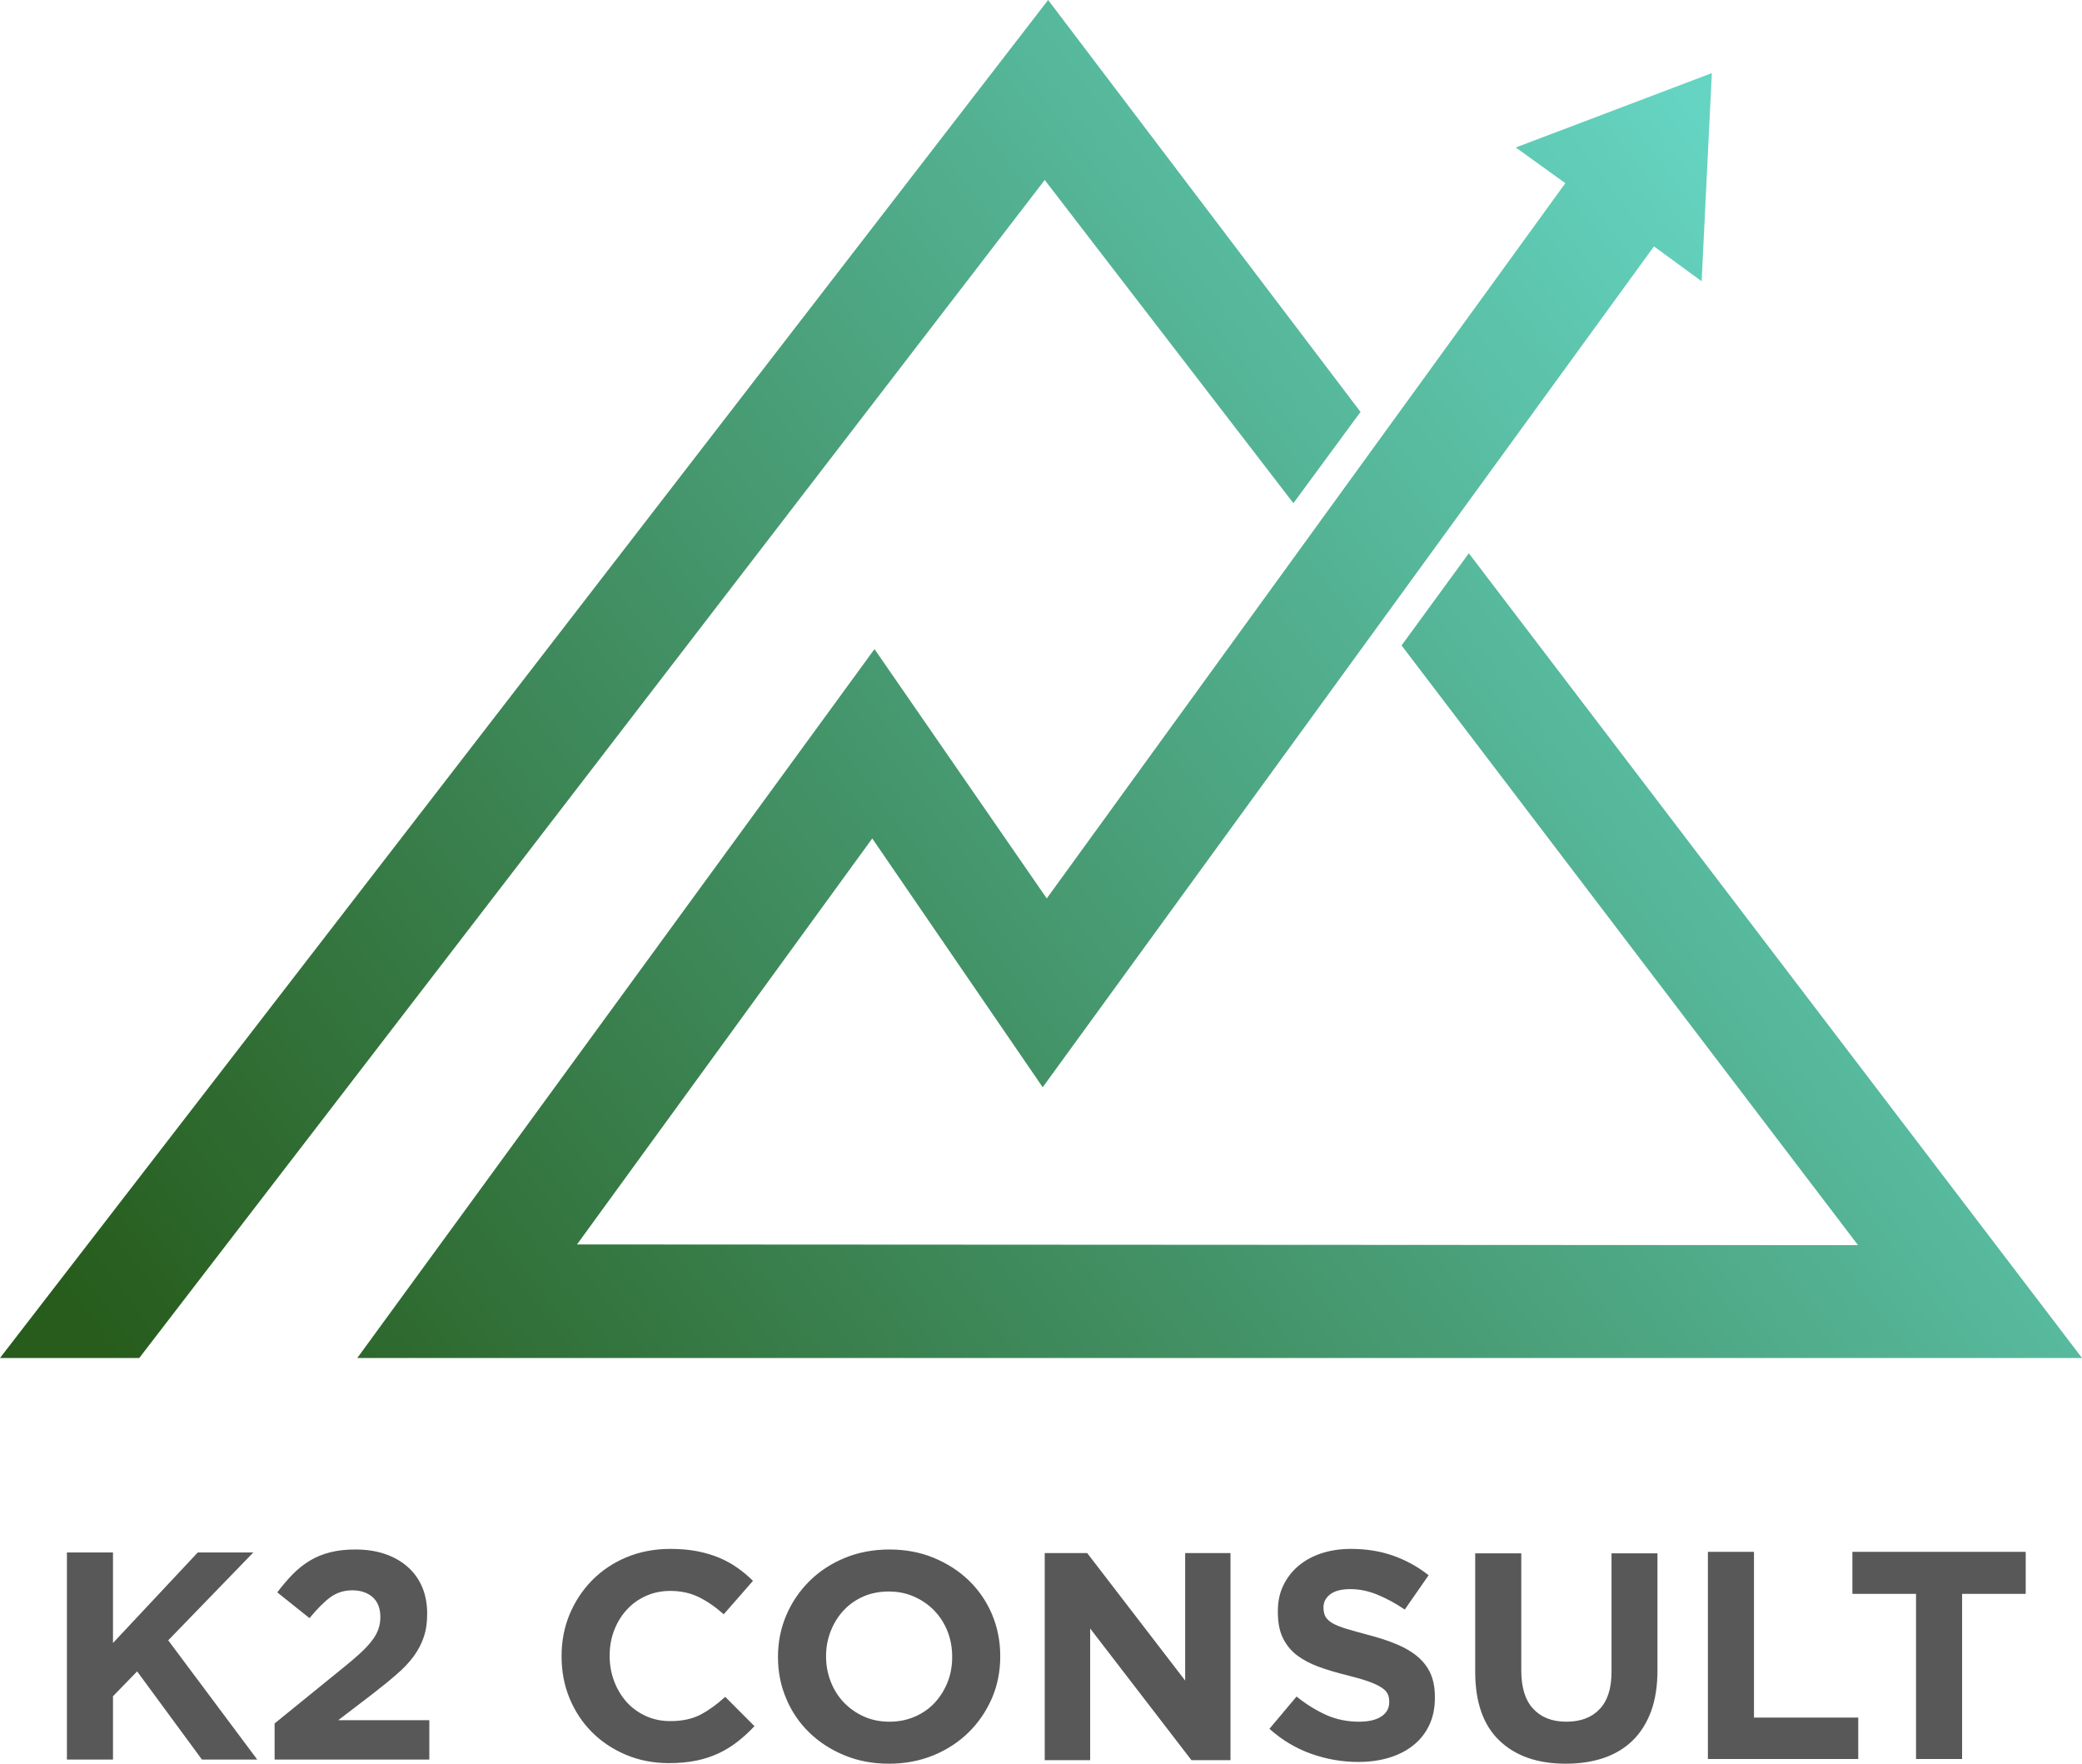
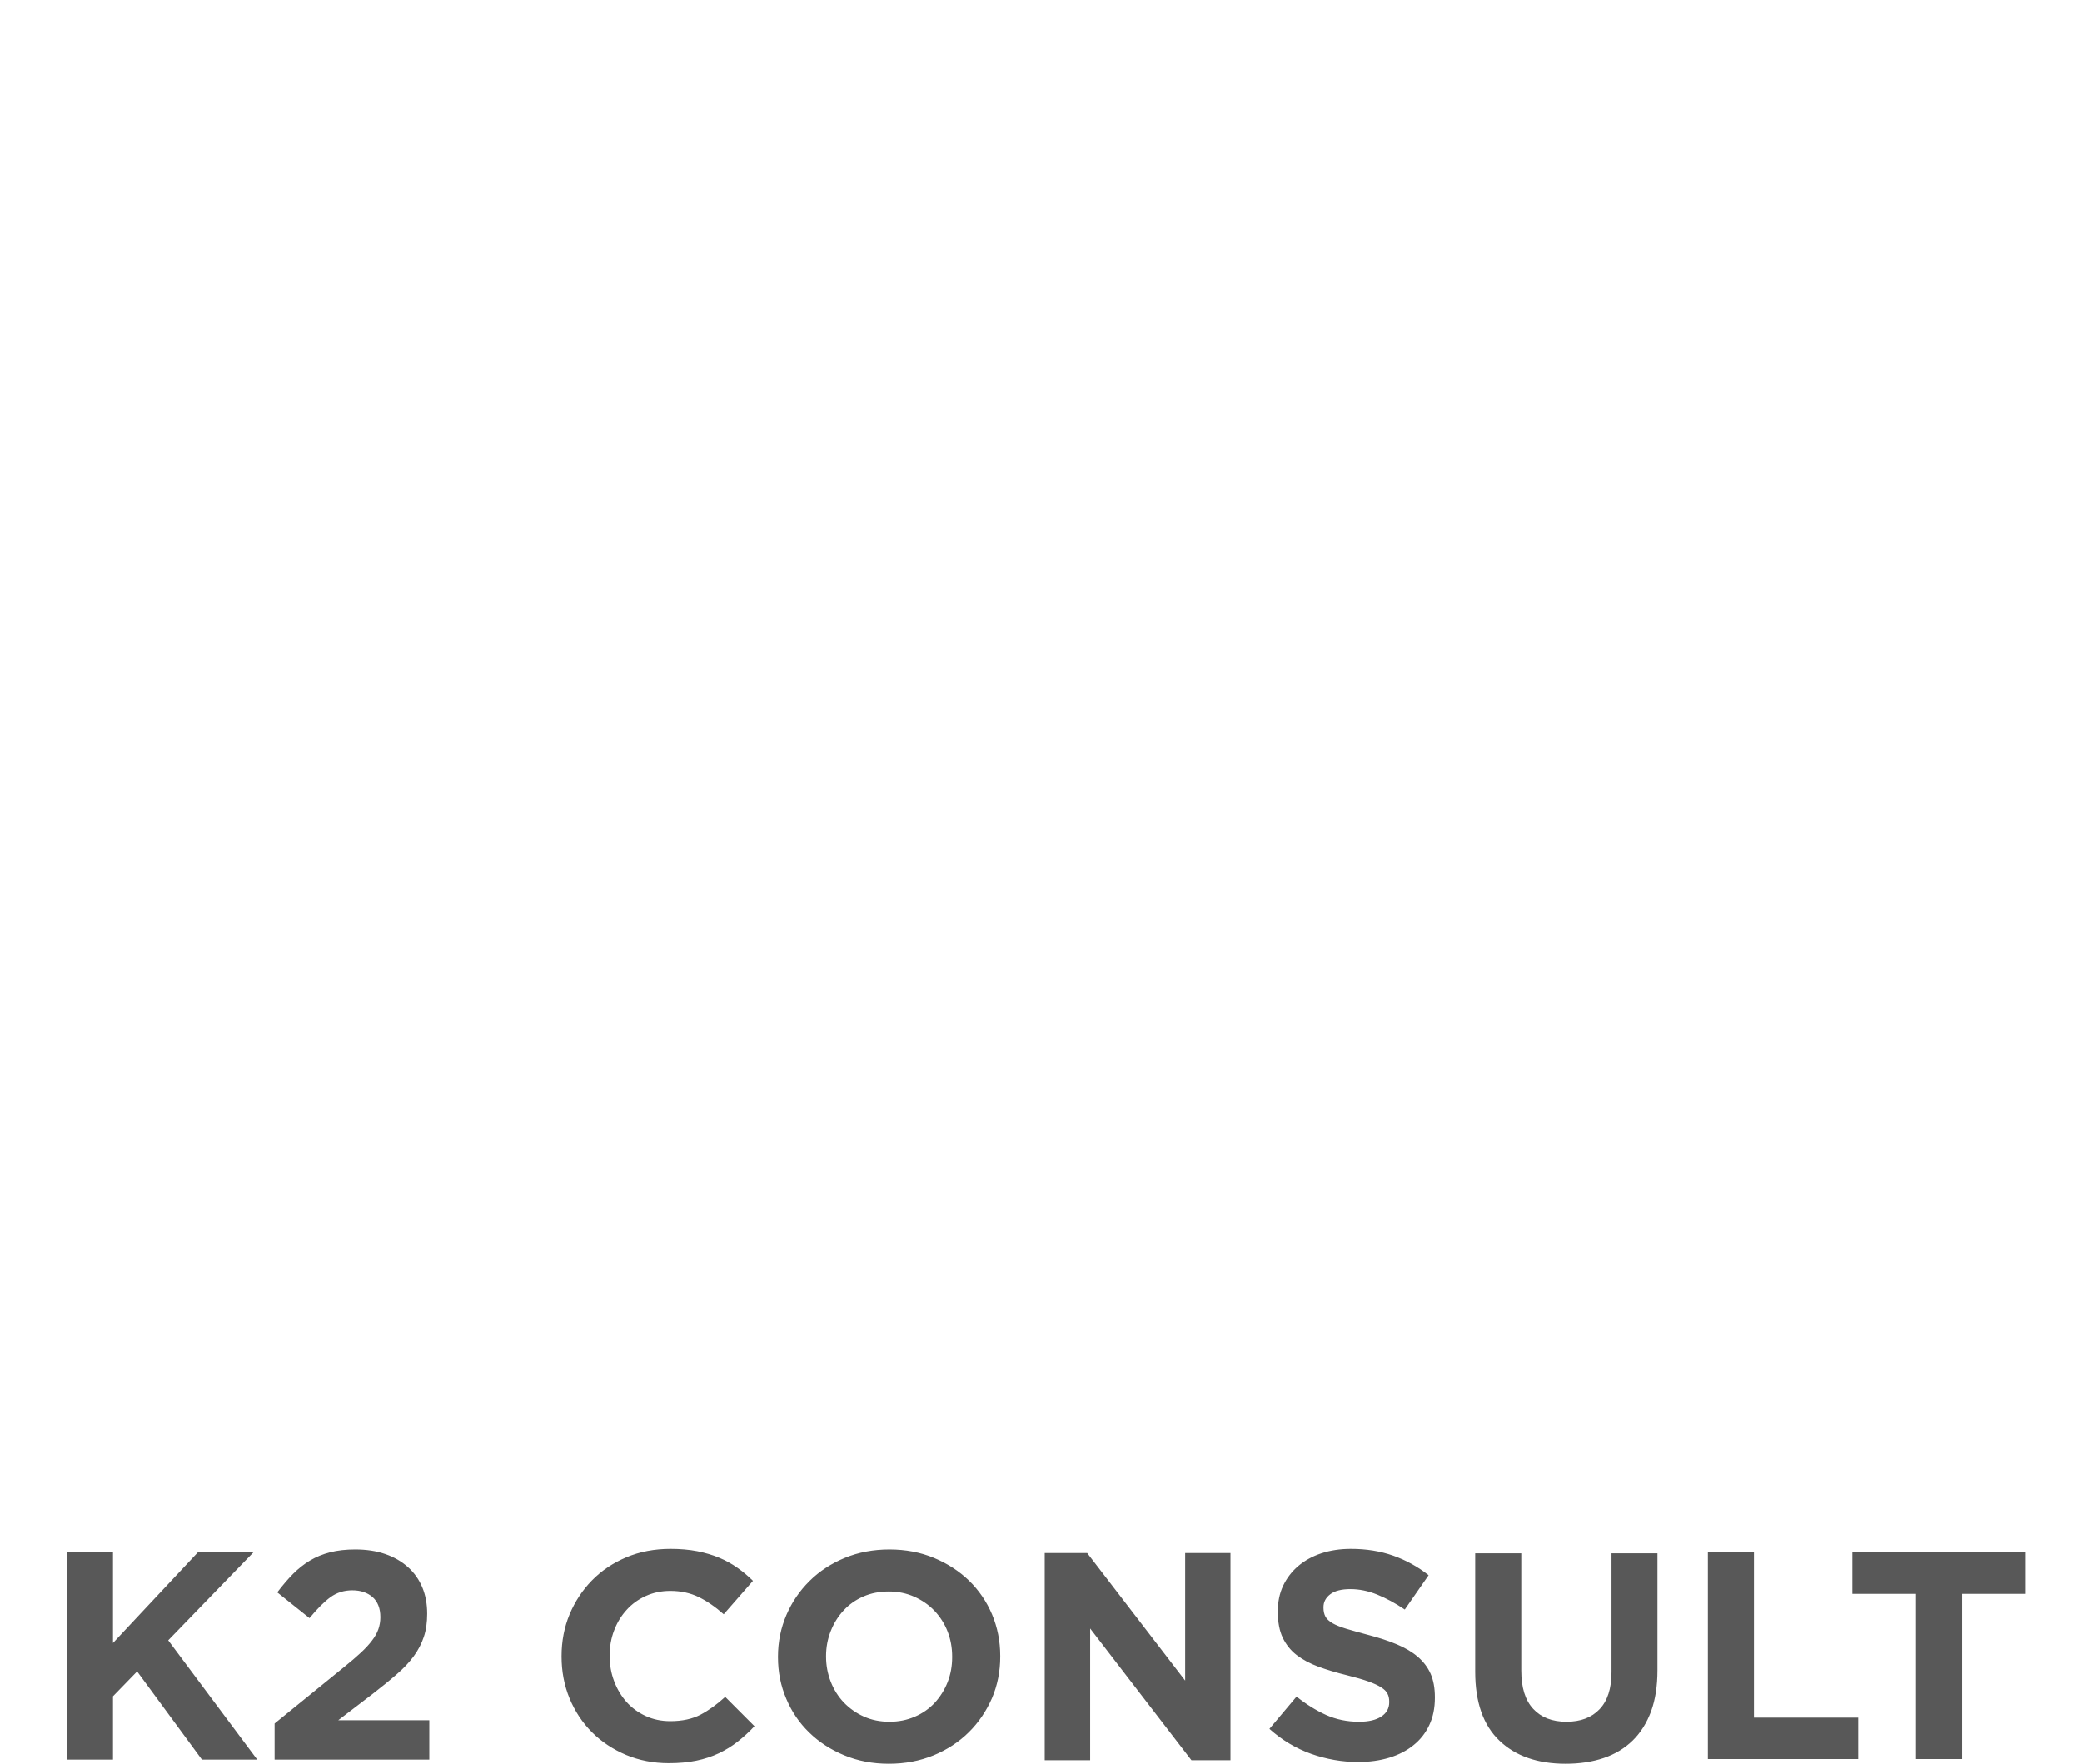
<svg xmlns="http://www.w3.org/2000/svg" width="85" height="72" viewBox="0 0 85 72" fill="none">
-   <path fill-rule="evenodd" clip-rule="evenodd" d="M0 55.437L42.791 0L55.545 16.816L52.804 20.541L42.652 7.348L5.686 55.437H0ZM14.587 55.437L35.702 26.498L42.735 36.677L63.907 7.478L61.882 6.021L69.888 2.984L69.471 11.482L67.525 10.059L42.569 44.385L35.611 34.228L23.557 50.802L75.856 50.831L57.221 26.349L59.967 22.587L85 55.437H14.587Z" fill="url(#paint0_linear_9_44)" />
  <path fill-rule="evenodd" clip-rule="evenodd" d="M10.503 71.831H8.245L5.599 68.232L4.613 69.246V71.831H2.732V63.376H4.613V67.072L8.075 63.376H10.343L6.868 66.963L10.503 71.831ZM14.383 64.922C14.048 64.922 13.753 65.014 13.496 65.199C13.24 65.385 12.953 65.671 12.636 66.057L11.32 65.006C11.533 64.724 11.746 64.475 11.959 64.257C12.176 64.04 12.406 63.857 12.654 63.708C12.901 63.559 13.179 63.446 13.479 63.37C13.779 63.293 14.122 63.255 14.504 63.255C14.96 63.255 15.368 63.317 15.729 63.442C16.09 63.567 16.398 63.744 16.654 63.974C16.911 64.203 17.106 64.479 17.241 64.801C17.375 65.123 17.44 65.482 17.44 65.876C17.44 66.23 17.397 66.546 17.302 66.824C17.21 67.102 17.071 67.366 16.889 67.615C16.706 67.865 16.472 68.113 16.185 68.358C15.903 68.604 15.573 68.872 15.199 69.161L13.809 70.224H17.527V71.831H11.211V70.357L14.052 68.05C14.322 67.833 14.547 67.638 14.734 67.465C14.921 67.291 15.073 67.126 15.19 66.969C15.312 66.812 15.395 66.659 15.447 66.51C15.499 66.361 15.529 66.198 15.529 66.021C15.529 65.658 15.421 65.385 15.212 65.199C14.999 65.014 14.721 64.922 14.383 64.922ZM30.802 70.466C30.585 70.7 30.355 70.909 30.12 71.094C29.886 71.279 29.625 71.439 29.347 71.572C29.065 71.704 28.761 71.805 28.426 71.874C28.091 71.942 27.718 71.976 27.305 71.976C26.675 71.976 26.098 71.863 25.559 71.638C25.025 71.412 24.56 71.104 24.169 70.714C23.778 70.323 23.474 69.862 23.253 69.331C23.035 68.799 22.927 68.232 22.927 67.628V67.603C22.927 66.999 23.035 66.434 23.253 65.906C23.474 65.379 23.778 64.916 24.169 64.517C24.56 64.119 25.025 63.805 25.572 63.575C26.115 63.346 26.719 63.231 27.375 63.231C27.774 63.231 28.139 63.263 28.47 63.327C28.795 63.392 29.095 63.48 29.364 63.593C29.634 63.706 29.881 63.843 30.107 64.004C30.337 64.165 30.546 64.342 30.741 64.535L29.547 65.9C29.212 65.602 28.873 65.368 28.53 65.199C28.183 65.03 27.796 64.946 27.366 64.946C27.006 64.946 26.675 65.014 26.371 65.151C26.067 65.288 25.802 65.477 25.585 65.719C25.364 65.96 25.194 66.24 25.073 66.558C24.951 66.876 24.89 67.217 24.89 67.579V67.603C24.89 67.966 24.951 68.308 25.073 68.63C25.194 68.952 25.364 69.234 25.576 69.475C25.794 69.717 26.054 69.909 26.358 70.049C26.662 70.19 26.997 70.261 27.366 70.261C27.853 70.261 28.265 70.172 28.604 69.995C28.939 69.818 29.273 69.576 29.608 69.27L30.802 70.466ZM40.836 67.628C40.836 68.232 40.723 68.797 40.498 69.325C40.267 69.852 39.955 70.315 39.551 70.714C39.147 71.112 38.669 71.427 38.113 71.656C37.552 71.885 36.949 72 36.288 72C35.628 72 35.024 71.885 34.473 71.656C33.917 71.427 33.439 71.116 33.039 70.726C32.635 70.335 32.322 69.876 32.101 69.349C31.875 68.822 31.762 68.256 31.762 67.652V67.628C31.762 67.023 31.879 66.458 32.105 65.93C32.331 65.403 32.648 64.94 33.052 64.541C33.452 64.143 33.934 63.829 34.49 63.599C35.046 63.37 35.654 63.255 36.315 63.255C36.97 63.255 37.578 63.37 38.13 63.599C38.682 63.829 39.16 64.138 39.564 64.529C39.963 64.92 40.28 65.379 40.502 65.906C40.723 66.434 40.836 66.999 40.836 67.603V67.628ZM38.873 67.652V67.628C38.873 67.265 38.812 66.923 38.686 66.601C38.56 66.279 38.378 65.997 38.148 65.755C37.917 65.513 37.639 65.322 37.322 65.181C37.005 65.041 36.662 64.97 36.288 64.97C35.906 64.97 35.559 65.038 35.246 65.175C34.933 65.312 34.664 65.501 34.442 65.743C34.216 65.984 34.043 66.265 33.917 66.583C33.791 66.901 33.725 67.241 33.725 67.603V67.628C33.725 67.99 33.791 68.332 33.917 68.654C34.043 68.976 34.221 69.258 34.451 69.5C34.685 69.741 34.955 69.933 35.267 70.073C35.585 70.215 35.928 70.285 36.315 70.285C36.688 70.285 37.031 70.216 37.348 70.079C37.665 69.943 37.935 69.753 38.161 69.512C38.382 69.27 38.56 68.99 38.686 68.672C38.812 68.354 38.873 68.014 38.873 67.652ZM50.236 71.855H48.642L44.507 66.48V71.855H42.652V63.4H44.385L48.386 68.606V63.4H50.236V71.855ZM58.581 69.306C58.581 69.725 58.507 70.097 58.351 70.424C58.199 70.75 57.981 71.024 57.703 71.245C57.43 71.466 57.1 71.636 56.717 71.753C56.335 71.869 55.909 71.928 55.449 71.928C54.797 71.928 54.159 71.817 53.533 71.596C52.908 71.374 52.339 71.034 51.826 70.575L52.934 69.258C53.325 69.572 53.729 69.822 54.137 70.007C54.55 70.192 54.997 70.285 55.484 70.285C55.875 70.285 56.179 70.215 56.392 70.073C56.609 69.933 56.717 69.737 56.717 69.488V69.463C56.717 69.343 56.696 69.236 56.648 69.143C56.604 69.051 56.518 68.964 56.392 68.884C56.266 68.803 56.092 68.722 55.87 68.642C55.645 68.562 55.353 68.477 54.997 68.389C54.567 68.284 54.176 68.167 53.824 68.038C53.477 67.909 53.181 67.75 52.934 67.561C52.691 67.372 52.504 67.136 52.369 66.855C52.235 66.573 52.169 66.222 52.169 65.803V65.779C52.169 65.393 52.239 65.044 52.387 64.734C52.534 64.424 52.738 64.157 53.003 63.931C53.268 63.706 53.581 63.533 53.946 63.412C54.315 63.291 54.715 63.231 55.154 63.231C55.783 63.231 56.357 63.323 56.882 63.509C57.404 63.694 57.886 63.959 58.325 64.306L57.352 65.707C56.969 65.449 56.596 65.246 56.227 65.097C55.862 64.948 55.497 64.873 55.132 64.873C54.767 64.873 54.489 64.944 54.307 65.085C54.124 65.226 54.033 65.401 54.033 65.61V65.634C54.033 65.771 54.059 65.89 54.111 65.991C54.163 66.091 54.263 66.182 54.398 66.263C54.537 66.343 54.728 66.419 54.967 66.492C55.206 66.564 55.51 66.649 55.875 66.746C56.305 66.858 56.691 66.985 57.026 67.126C57.365 67.267 57.651 67.436 57.882 67.634C58.112 67.831 58.29 68.062 58.407 68.328C58.524 68.594 58.581 68.912 58.581 69.282V69.306ZM67.668 68.183C67.668 68.828 67.581 69.387 67.407 69.862C67.229 70.337 66.982 70.734 66.656 71.052C66.33 71.37 65.935 71.608 65.475 71.765C65.01 71.922 64.493 72 63.924 72C62.777 72 61.873 71.686 61.218 71.058C60.557 70.43 60.227 69.492 60.227 68.244V63.412H62.108V68.195C62.108 68.888 62.269 69.409 62.595 69.759C62.92 70.11 63.372 70.285 63.95 70.285C64.528 70.285 64.979 70.116 65.301 69.777C65.627 69.439 65.792 68.932 65.792 68.256V63.412H67.668V68.183ZM75.865 71.807H69.727V63.352H71.608V70.116H75.865V71.807ZM82.702 65.067H80.105V71.807H78.224V65.067H75.626V63.352H82.702V65.067Z" fill="#585858" />
  <defs>
    <linearGradient id="paint0_linear_9_44" x1="3.693" y1="54.209" x2="69.261" y2="4.558" gradientUnits="userSpaceOnUse">
      <stop stop-color="#275C1C" />
      <stop offset="1" stop-color="#65D4C2" />
    </linearGradient>
  </defs>
</svg>